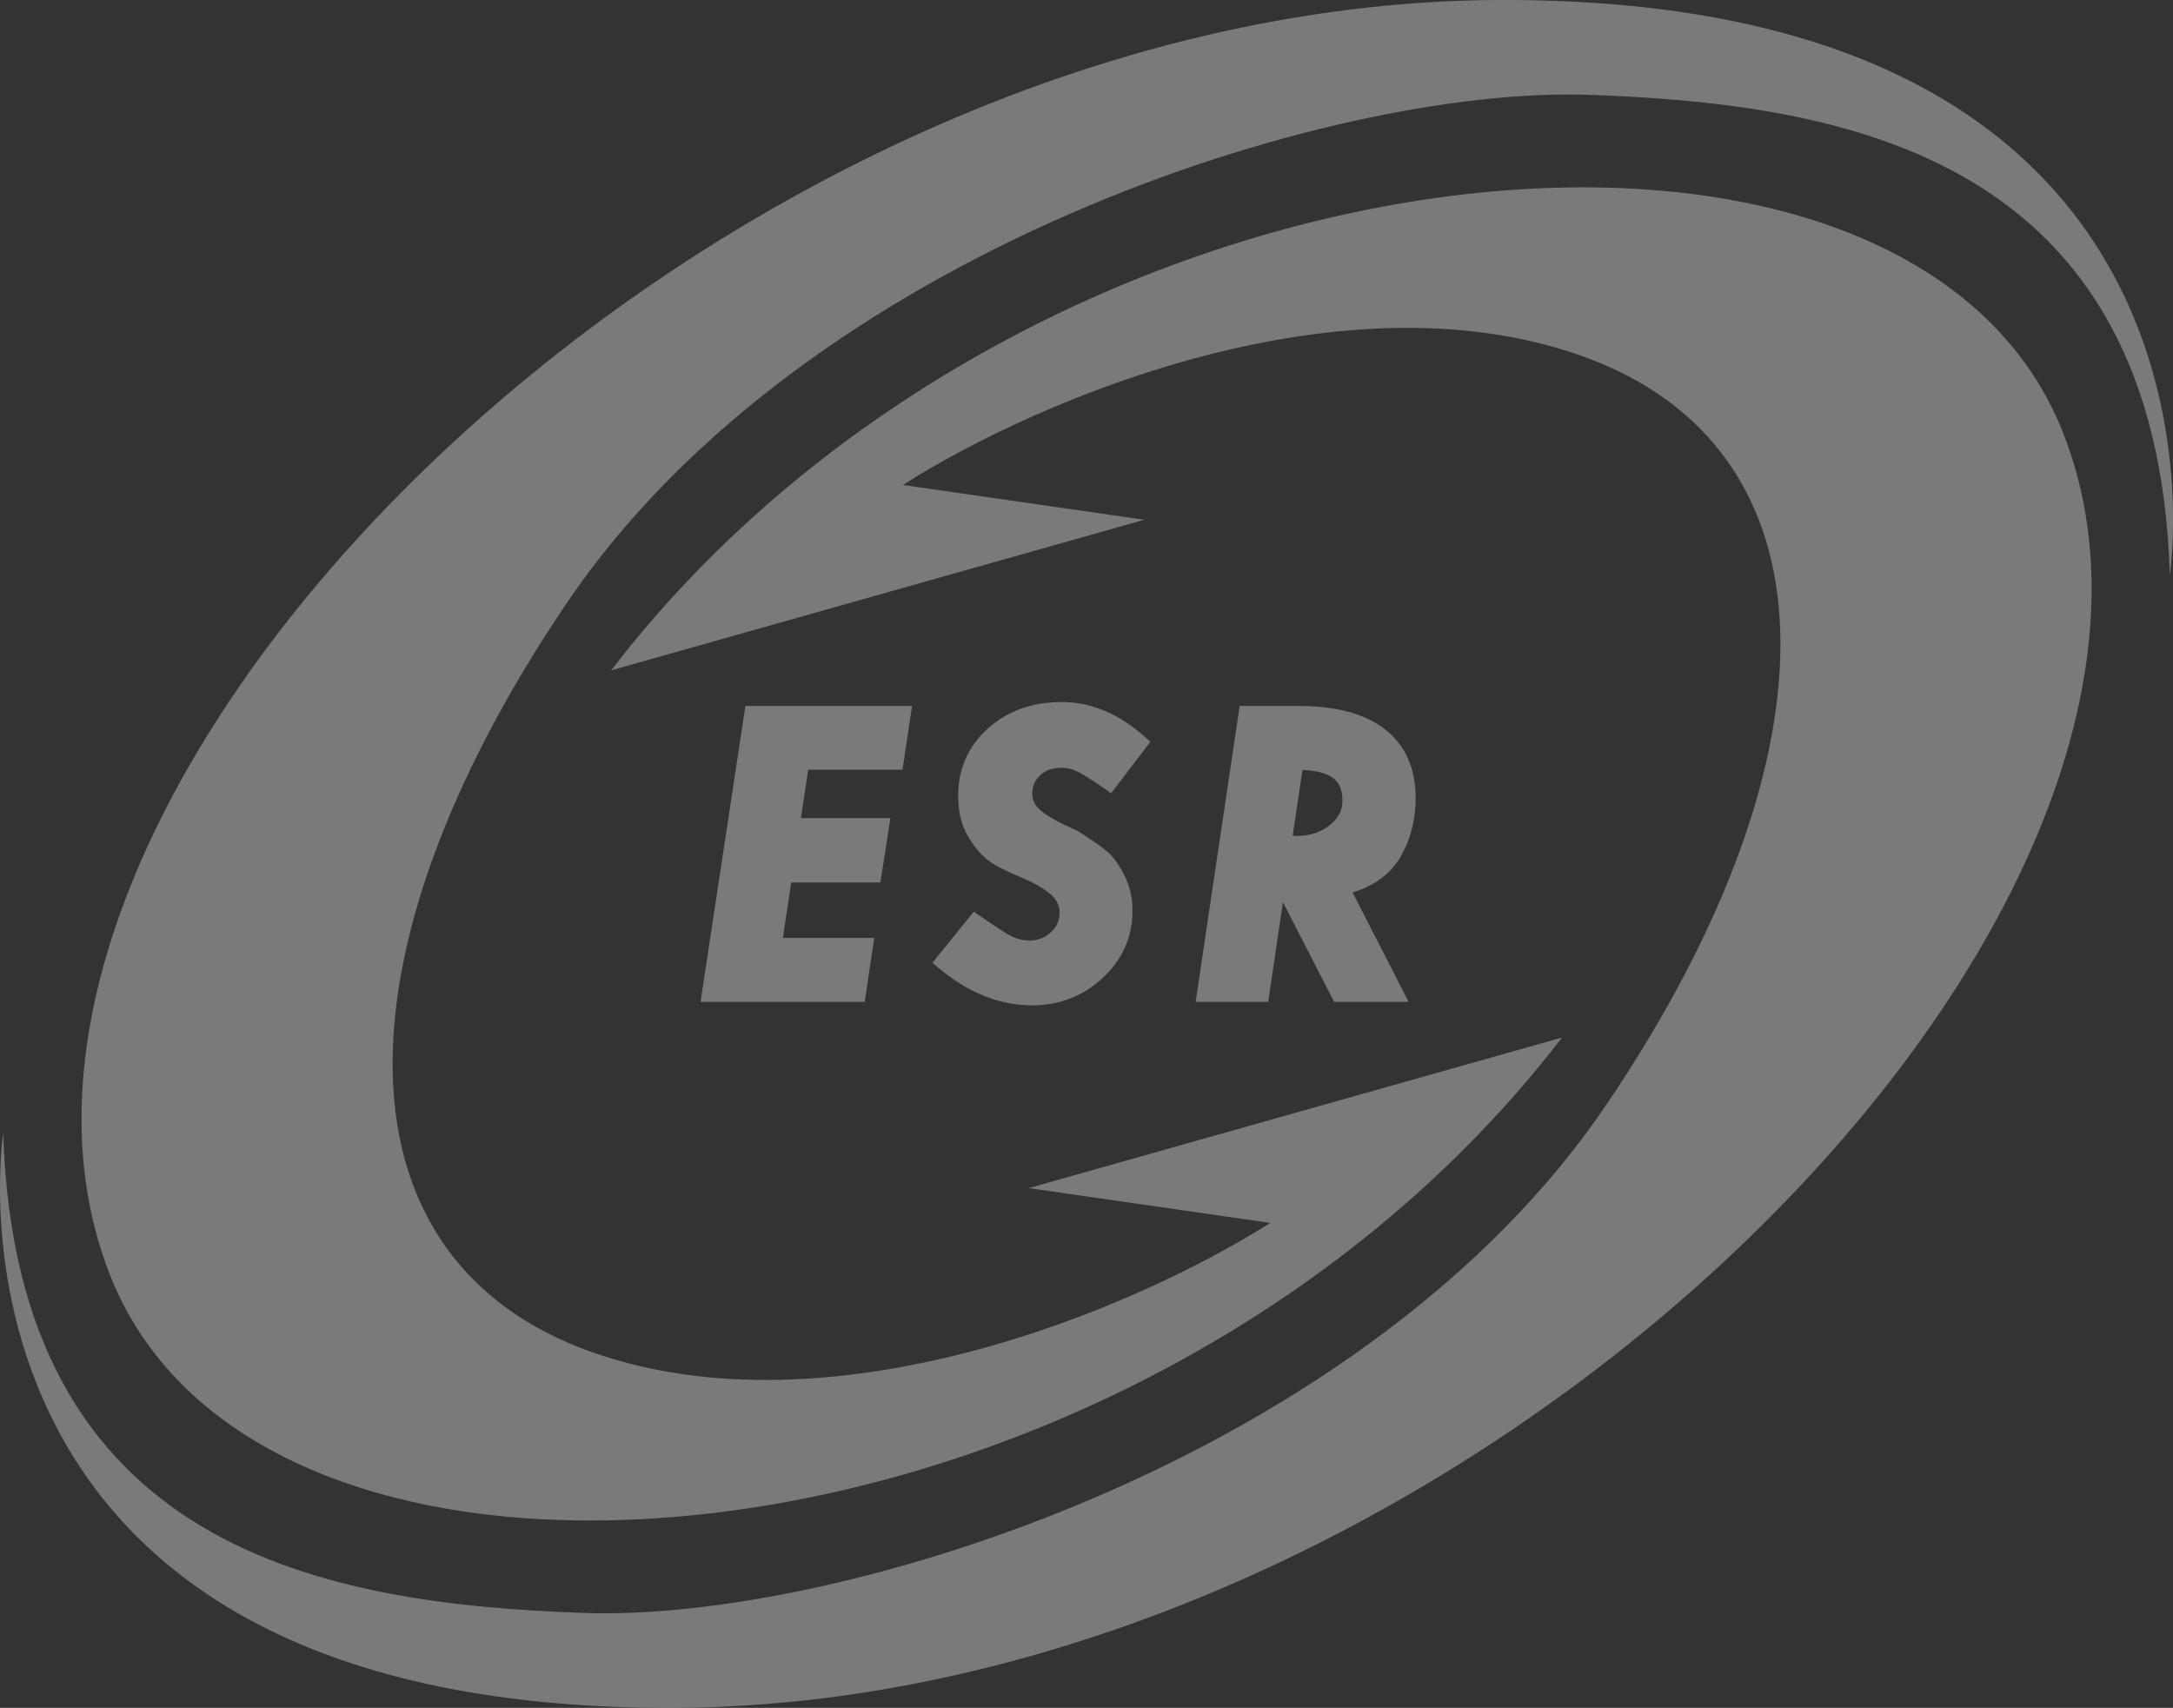
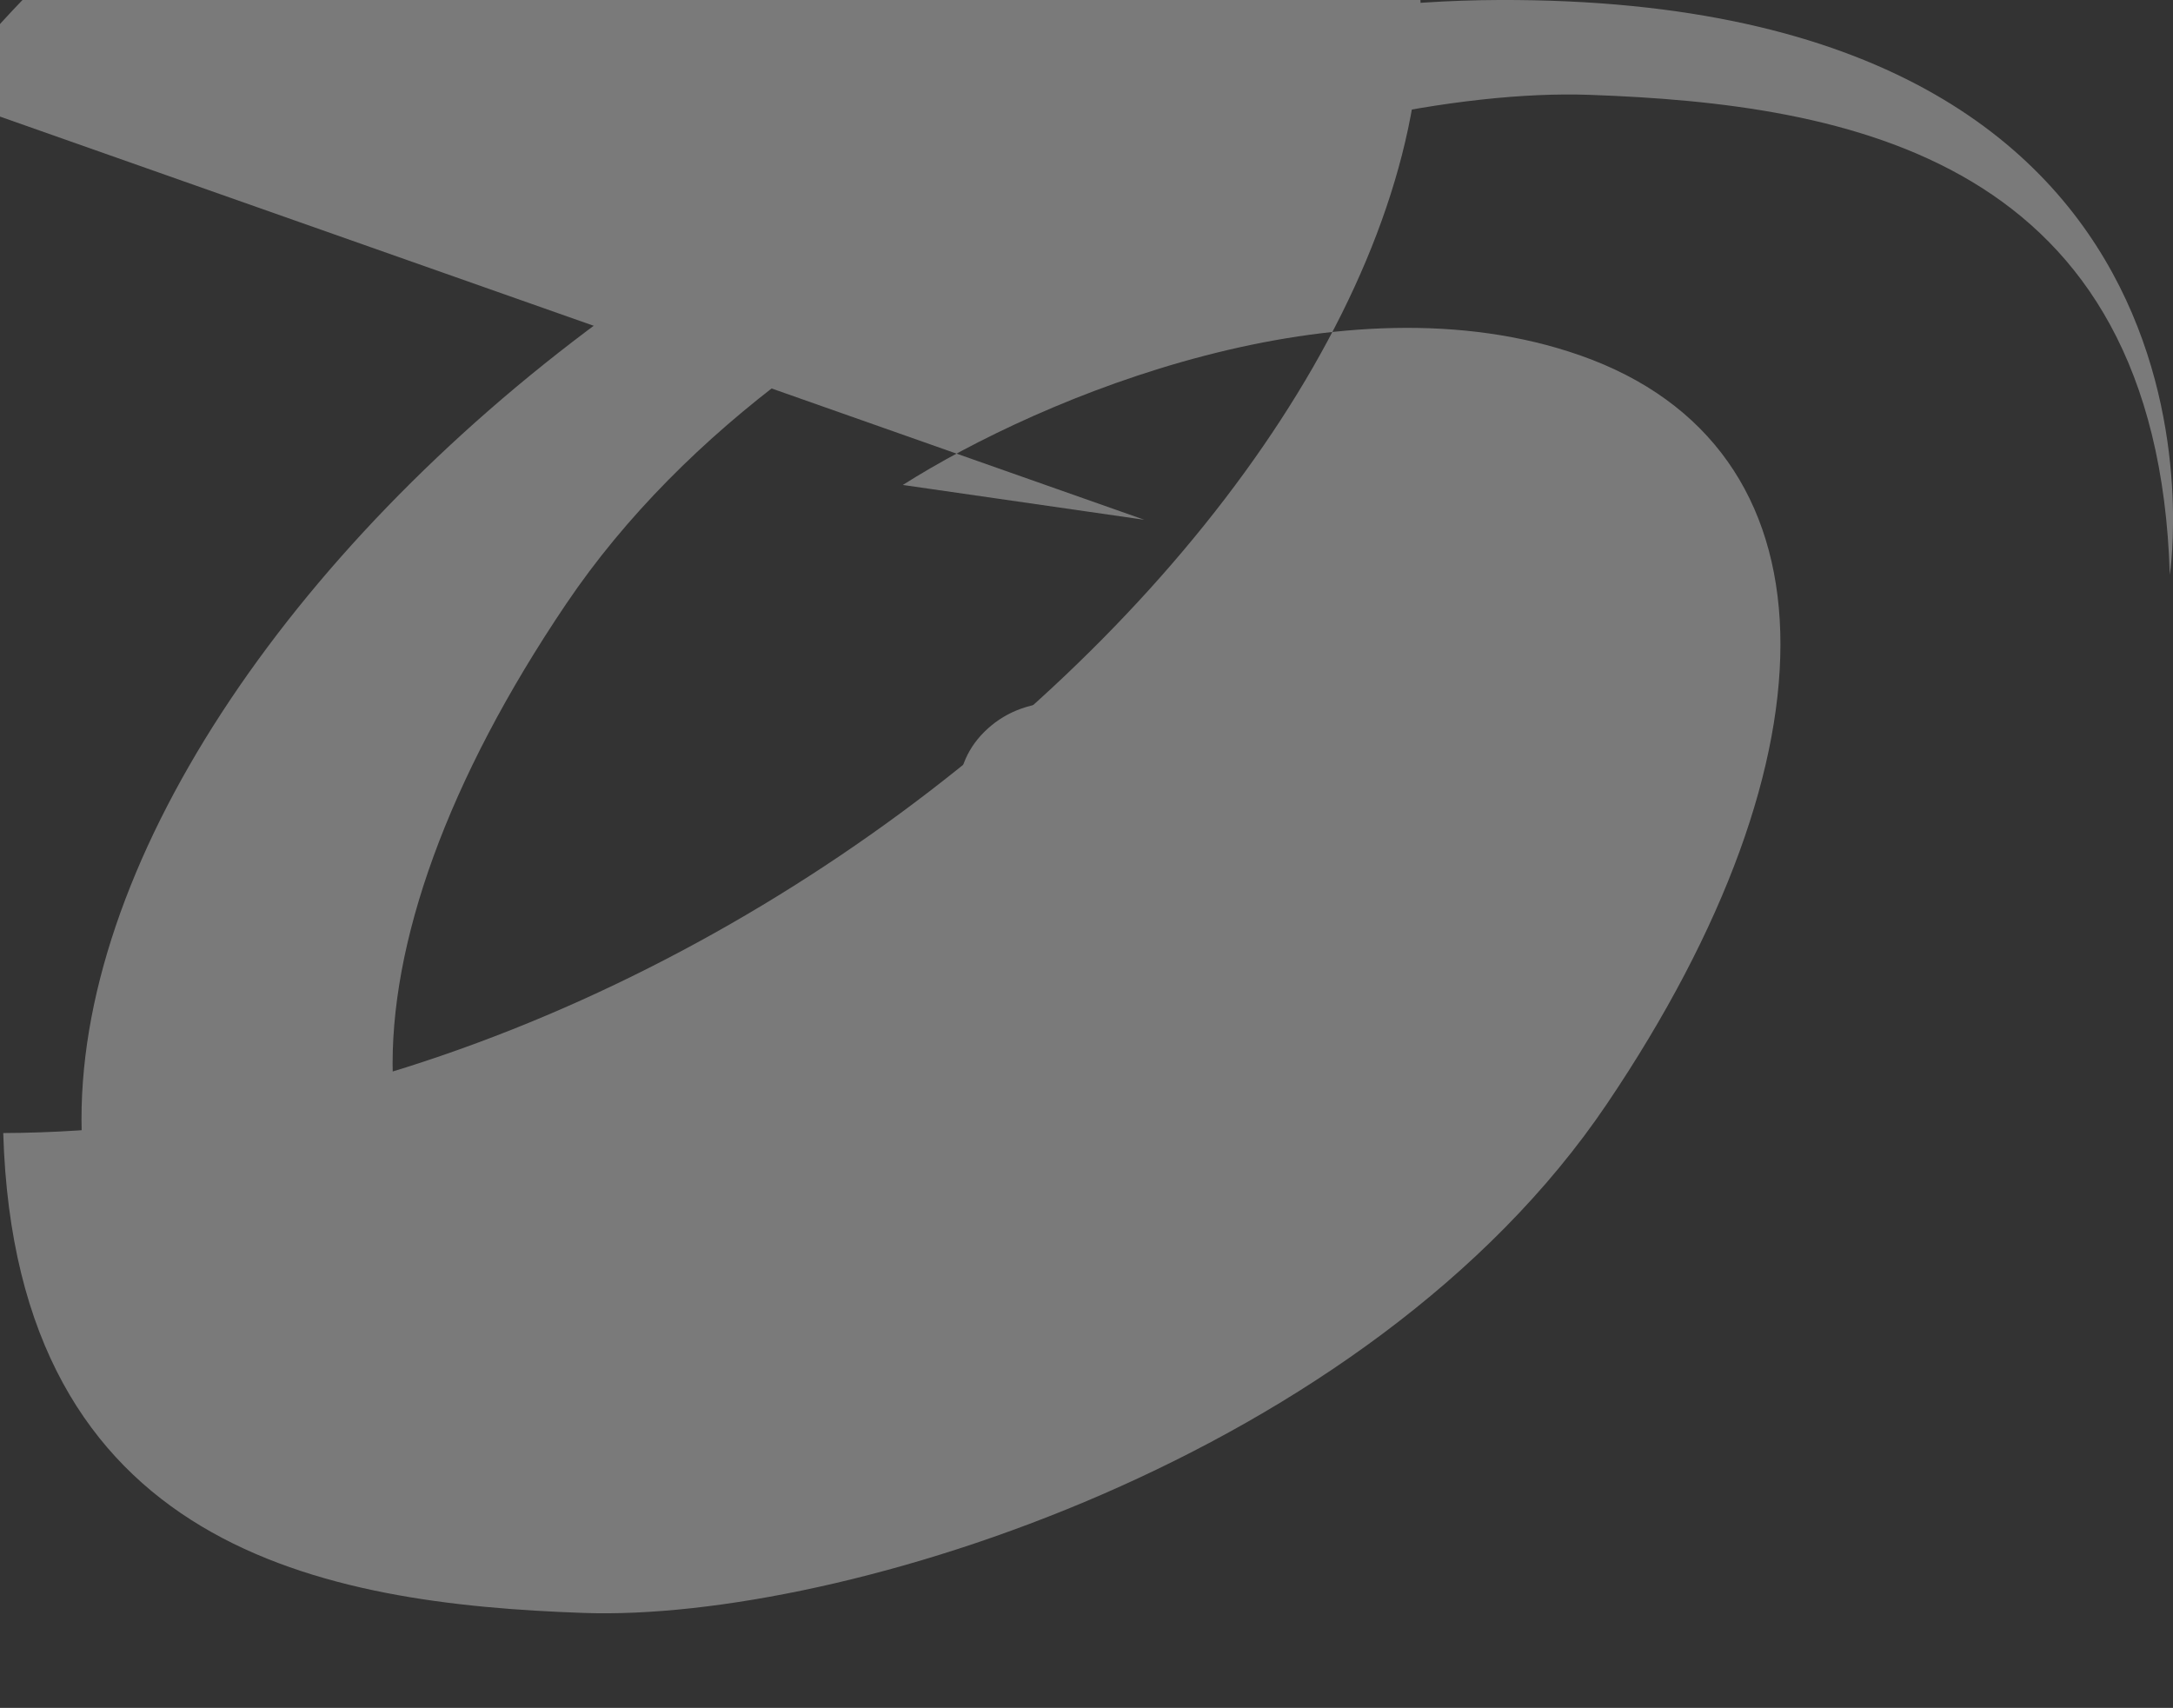
<svg xmlns="http://www.w3.org/2000/svg" version="1.1" id="Capa_1" x="0px" y="0px" width="47.565px" height="37.383px" viewBox="0 0 47.565 37.383" enable-background="new 0 0 47.565 37.383" xml:space="preserve">
  <rect x="0" y="0" width="47.565" height="37.383" fill="#333333" stroke="none" />
  <g opacity="0.35">
    <path fill="#FFFFFF" d="M22.518,26.006c0,0,0,0,5.287,0.762c-3.055,1.936-9.625,4.662-14.833,2.834   c-5.689-2-5.783-8.678-0.578-16.385c5.215-7.723,16.75-11.342,22.4-11.141s12.43,1.365,12.701,10.506   c0,0,1.959-12.645-14.686-12.582C15.473,0.065-1.72,17.358,2.403,27.897c3.412,8.721,22.626,6.748,31.787-5.186L22.518,26.006z" />
-     <path fill="#FFFFFF" d="M25.047,11.377c0,0,0,0-5.285-0.762c3.053-1.936,9.625-4.664,14.832-2.834   c5.689,1.998,5.783,8.678,0.578,16.385c-5.215,7.723-16.75,11.34-22.4,11.139c-5.648-0.199-12.43-1.363-12.701-10.504   c0,0-1.959,12.643,14.686,12.582c17.335-0.064,34.529-17.357,30.408-27.896c-3.412-8.723-22.628-6.75-31.787,5.186L25.047,11.377z" />
+     <path fill="#FFFFFF" d="M25.047,11.377c0,0,0,0-5.285-0.762c3.053-1.936,9.625-4.664,14.832-2.834   c5.689,1.998,5.783,8.678,0.578,16.385c-5.215,7.723-16.75,11.34-22.4,11.139c-5.648-0.199-12.43-1.363-12.701-10.504   c17.335-0.064,34.529-17.357,30.408-27.896c-3.412-8.723-22.628-6.75-31.787,5.186L25.047,11.377z" />
    <g>
      <g>
-         <path fill="#FFFFFF" d="M16.446,15.606h3.344l-0.164,1.09h-2.066l-0.205,1.363h1.961l-0.174,1.105H17.19l-0.229,1.518h2     l-0.164,1.096H15.51L16.446,15.606z" />
-         <path fill="#FFFFFF" d="M18.928,21.93h-3.594l0.982-6.477h3.648l-0.209,1.395h-2.064l-0.16,1.059h1.959l-0.219,1.41h-1.951     l-0.184,1.213h2L18.928,21.93z M15.688,21.625h2.979l0.119-0.791h-2.002l0.273-1.822h1.953l0.125-0.801h-1.957l0.25-1.668h2.064     l0.119-0.785h-3.035L15.688,21.625z" />
-       </g>
+         </g>
      <g>
-         <path fill="#FFFFFF" d="M24.977,16.258l-0.688,0.898c-0.236-0.166-0.43-0.291-0.586-0.375c-0.154-0.084-0.309-0.127-0.463-0.127     c-0.234,0-0.427,0.068-0.576,0.203c-0.148,0.137-0.223,0.311-0.223,0.52c0,0.186,0.08,0.346,0.242,0.484s0.437,0.291,0.83,0.461     c0.313,0.197,0.527,0.35,0.645,0.453c0.115,0.105,0.225,0.262,0.326,0.471s0.152,0.438,0.152,0.684     c0,0.533-0.199,0.988-0.6,1.361c-0.398,0.375-0.883,0.563-1.449,0.563c-0.68,0-1.336-0.266-1.965-0.799l0.723-0.895     c0.164,0.113,0.35,0.238,0.561,0.375c0.209,0.137,0.418,0.205,0.625,0.205c0.225,0,0.418-0.074,0.578-0.225     c0.16-0.148,0.24-0.328,0.24-0.537c0-0.191-0.08-0.359-0.238-0.504c-0.158-0.145-0.395-0.281-0.711-0.414     c-0.316-0.131-0.543-0.248-0.676-0.348s-0.266-0.26-0.398-0.477s-0.201-0.488-0.201-0.811c0-0.549,0.201-1.004,0.6-1.363     c0.4-0.361,0.904-0.541,1.515-0.541C23.854,15.522,24.434,15.766,24.977,16.258z" />
        <path fill="#FFFFFF" d="M22.586,22.006c-0.713,0-1.406-0.281-2.063-0.836l-0.113-0.096l0.906-1.119l0.115,0.08     c0.16,0.111,0.348,0.236,0.557,0.373c0.184,0.119,0.365,0.18,0.541,0.18c0.188,0,0.344-0.061,0.475-0.184     c0.128-0.119,0.191-0.26,0.191-0.428c0-0.146-0.061-0.273-0.187-0.391c-0.145-0.131-0.369-0.26-0.668-0.385     c-0.33-0.137-0.563-0.258-0.707-0.367c-0.15-0.111-0.295-0.281-0.439-0.518c-0.146-0.242-0.221-0.541-0.221-0.891     c0-0.592,0.219-1.088,0.65-1.477c0.426-0.385,0.971-0.58,1.617-0.58c0.65,0,1.268,0.262,1.838,0.777l0.102,0.094l-0.859,1.125     l-0.119-0.084c-0.23-0.162-0.424-0.285-0.57-0.367c-0.133-0.07-0.264-0.107-0.391-0.107c-0.197,0-0.351,0.053-0.472,0.164     c-0.117,0.107-0.174,0.24-0.174,0.406c0,0.141,0.061,0.262,0.188,0.369c0.15,0.127,0.416,0.273,0.792,0.438l0.02,0.01     c0.324,0.205,0.541,0.359,0.666,0.471c0.129,0.117,0.25,0.291,0.359,0.516c0.113,0.229,0.17,0.48,0.17,0.75     c0,0.574-0.219,1.07-0.648,1.473C23.713,21.803,23.191,22.006,22.586,22.006z M20.836,21.032c0.564,0.445,1.152,0.67,1.75,0.67     c0.533,0,0.972-0.17,1.347-0.52c0.371-0.35,0.551-0.758,0.551-1.252c0-0.223-0.045-0.43-0.137-0.617     c-0.094-0.189-0.191-0.332-0.293-0.424c-0.107-0.098-0.314-0.242-0.613-0.432c-0.402-0.176-0.683-0.332-0.857-0.48     c-0.195-0.168-0.295-0.369-0.295-0.6c0-0.254,0.092-0.465,0.273-0.631c0.176-0.162,0.404-0.244,0.677-0.244     c0.18,0,0.359,0.049,0.537,0.146c0.133,0.072,0.291,0.172,0.479,0.301l0.512-0.67c-0.48-0.402-0.994-0.605-1.527-0.605     c-0.57,0-1.044,0.168-1.414,0.5c-0.369,0.334-0.549,0.744-0.549,1.25c0,0.295,0.059,0.541,0.178,0.732     c0.121,0.201,0.244,0.348,0.359,0.436c0.123,0.092,0.34,0.203,0.643,0.33c0.336,0.139,0.582,0.281,0.755,0.439     c0.191,0.174,0.287,0.383,0.287,0.615c0,0.254-0.098,0.473-0.289,0.65c-0.187,0.176-0.416,0.264-0.681,0.264     c-0.234,0-0.473-0.076-0.707-0.229c-0.164-0.105-0.313-0.205-0.447-0.295L20.836,21.032z" />
      </g>
      <g>
-         <path fill="#FFFFFF" d="M27.266,15.606h1.17c0.781,0,1.377,0.158,1.785,0.477s0.613,0.777,0.613,1.381     c0,0.473-0.111,0.891-0.334,1.252c-0.221,0.361-0.594,0.602-1.117,0.721l1.201,2.342h-1.289l-1.145-2.232h-0.193l-0.33,2.232     H26.35L27.266,15.606z M28.377,16.696l-0.258,1.744l0.26,0.01c0.322,0,0.596-0.09,0.82-0.27c0.225-0.178,0.336-0.396,0.336-0.654     c0-0.291-0.094-0.502-0.281-0.631S28.773,16.7,28.377,16.696z" />
        <path fill="#FFFFFF" d="M30.834,21.93h-1.631l-1.121-2.184L27.76,21.93h-1.588l0.963-6.477h1.303c0.811,0,1.441,0.172,1.877,0.51     c0.445,0.346,0.672,0.852,0.672,1.5c0,0.498-0.119,0.947-0.355,1.332c-0.217,0.35-0.561,0.598-1.025,0.74L30.834,21.93z      M29.387,21.625h0.949l-1.178-2.295l0.191-0.043c0.486-0.109,0.82-0.322,1.021-0.652c0.207-0.336,0.311-0.73,0.311-1.172     c0-0.559-0.182-0.969-0.555-1.26c-0.379-0.295-0.949-0.445-1.689-0.445h-1.041l-0.871,5.867h0.971l0.33-2.232h0.418     L29.387,21.625z M28.379,18.602l-0.434-0.016l0.301-2.043l0.133,0.002c0.432,0.002,0.746,0.076,0.961,0.225     c0.23,0.158,0.35,0.412,0.35,0.756c0,0.307-0.133,0.566-0.395,0.775C29.045,18.5,28.736,18.602,28.379,18.602z M28.295,18.295     l0.09,0.004c0.285-0.002,0.521-0.078,0.721-0.236c0.188-0.15,0.279-0.326,0.279-0.537c0-0.24-0.072-0.406-0.217-0.506     c-0.141-0.098-0.363-0.154-0.658-0.168L28.295,18.295z" />
      </g>
    </g>
  </g>
</svg>